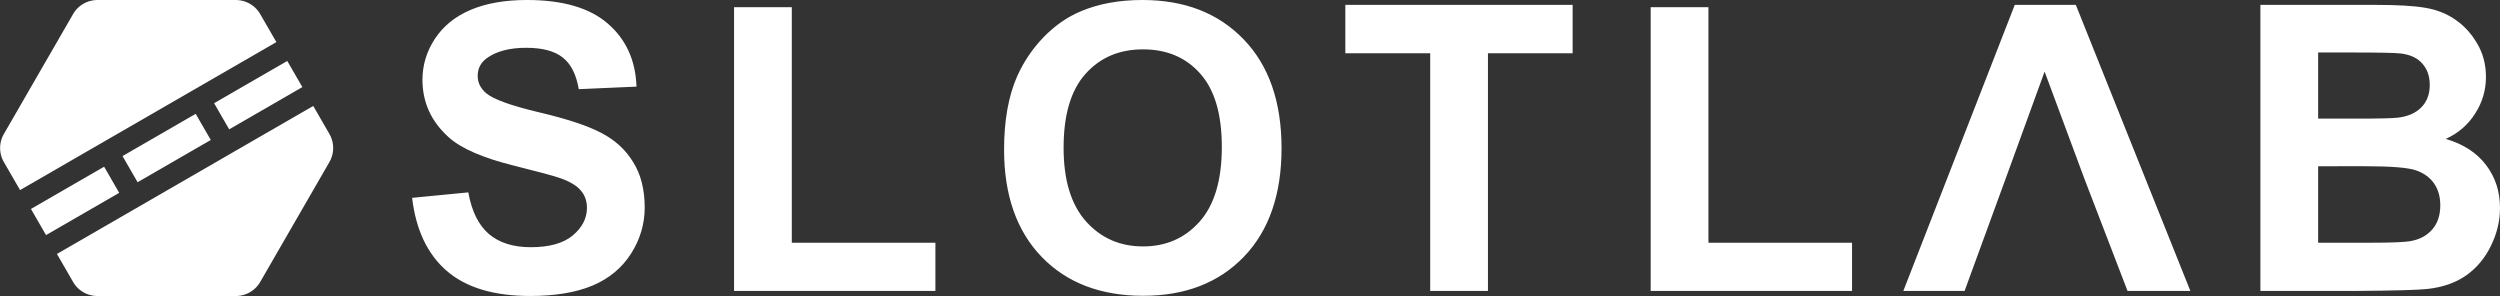
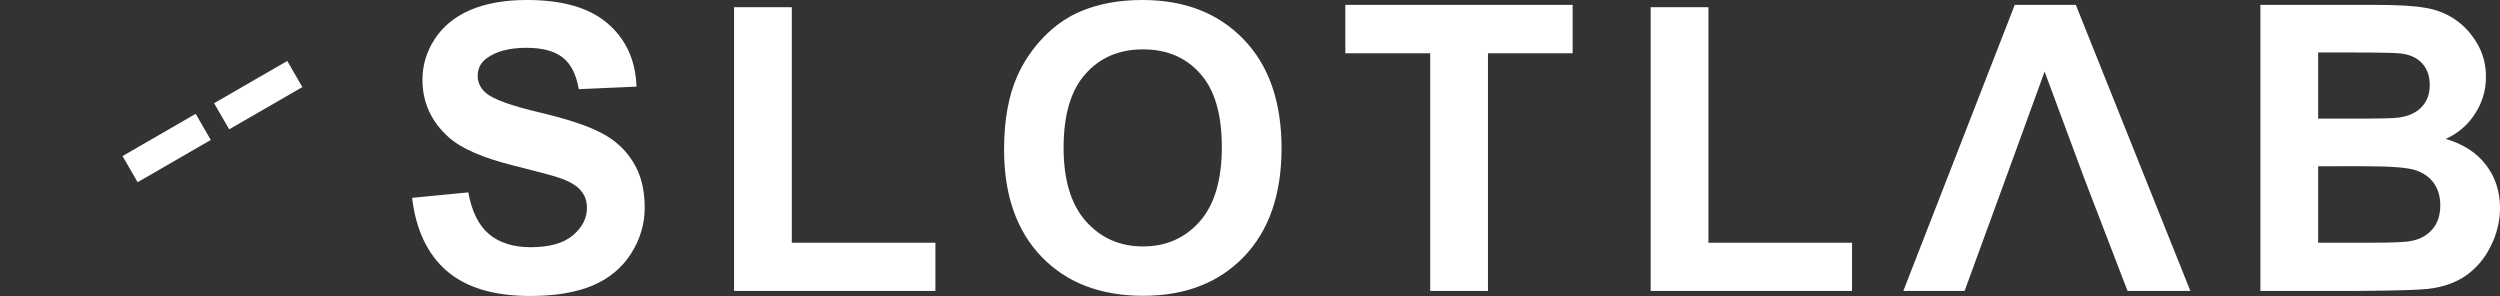
<svg xmlns="http://www.w3.org/2000/svg" xml:space="preserve" viewBox="0 0 444.188 52.589" height="52.589" width="444.188" id="svg1" version="1.1">
  <rect x="0" y="0" width="444.188" height="52.589" fill="#333333" stroke="none" />
  <defs id="defs1" />
  <g transform="translate(112.02,488.523)" id="g1">
    <g style="fill:#ffffff" transform="translate(579.444,-9.625)" id="g14-2">
      <path aria-label="SLOTLAB" id="text1-3-93-4" d="m -618.24,-443.746 9.984,-0.971 c 0.601,3.351 1.814,5.812 3.64,7.384 1.849,1.572 4.333,2.357 7.453,2.357 3.305,0 5.789,-0.693 7.453,-2.08 1.687,-1.41 2.531,-3.051 2.531,-4.923 0,-1.202 -0.358,-2.219 -1.075,-3.051 -0.693,-0.855 -1.918,-1.595 -3.675,-2.219 -1.202,-0.416 -3.94,-1.156 -8.216,-2.219 -5.5,-1.364 -9.36,-3.039 -11.579,-5.027 -3.12,-2.796 -4.68,-6.205 -4.68,-10.227 0,-2.588 0.728,-5.004 2.184,-7.245 1.479,-2.265 3.594,-3.987 6.344,-5.165 2.773,-1.179 6.113,-1.768 10.019,-1.768 6.379,0 11.174,1.398 14.387,4.195 3.236,2.796 4.934,6.529 5.096,11.197 l -10.261,0.451 c -0.439,-2.612 -1.387,-4.484 -2.843,-5.616 -1.433,-1.156 -3.594,-1.733 -6.483,-1.733 -2.981,0 -5.316,0.612 -7.003,1.837 -1.086,0.786 -1.629,1.837 -1.629,3.155 0,1.202 0.508,2.23 1.525,3.085 1.294,1.086 4.437,2.219 9.429,3.397 4.992,1.179 8.678,2.404 11.059,3.675 2.404,1.248 4.276,2.97 5.616,5.165 1.364,2.172 2.045,4.865 2.045,8.077 0,2.912 -0.809,5.639 -2.427,8.181 -1.618,2.542 -3.906,4.437 -6.864,5.685 -2.958,1.225 -6.644,1.837 -11.059,1.837 -6.425,0 -11.359,-1.479 -14.803,-4.437 -3.444,-2.981 -5.5,-7.315 -6.171,-13 z m 57.199,16.536 v -50.405 h 10.261 v 41.842 h 25.515 v 8.563 z m 47.978,-25.099 c 0,-5.177 0.774,-9.522 2.323,-13.035 1.156,-2.588 2.727,-4.911 4.715,-6.968 2.011,-2.057 4.206,-3.582 6.587,-4.576 3.166,-1.34 6.818,-2.011 10.955,-2.011 7.488,0 13.474,2.323 17.957,6.968 4.507,4.645 6.76,11.105 6.76,19.379 0,8.204 -2.23,14.629 -6.691,19.275 -4.46,4.622 -10.423,6.933 -17.888,6.933 -7.557,0 -13.566,-2.3 -18.027,-6.899 -4.46,-4.622 -6.691,-10.978 -6.691,-19.067 z m 10.573,-0.347 c 0,5.755 1.329,10.123 3.987,13.104 2.658,2.958 6.032,4.437 10.123,4.437 4.091,0 7.442,-1.468 10.053,-4.403 2.635,-2.958 3.952,-7.384 3.952,-13.277 0,-5.824 -1.283,-10.169 -3.848,-13.035 -2.542,-2.866 -5.928,-4.299 -10.157,-4.299 -4.229,0 -7.638,1.456 -10.227,4.368 -2.588,2.889 -3.883,7.257 -3.883,13.104 z m 65.138,25.445 v -42.224 h -15.08 v -8.597 h 40.386 v 8.597 h -15.045 v 42.224 z m 39.173,0 v -50.405 h 10.261 v 41.842 h 25.515 v 8.563 z m 95.887,0 h -11.163 l -7.731,-20.107 h -13.867 l -7.349,20.107 h -10.885 l 19.795,-50.821 h 10.851 z m -18.893,-20.107 -7.003,-18.859 -6.864,18.859 z m 31.338,-30.714 h 20.315 c 4.021,0 7.014,0.173 8.979,0.52 1.988,0.324 3.756,1.017 5.304,2.08 1.572,1.063 2.877,2.484 3.917,4.264 1.04,1.756 1.56,3.732 1.56,5.928 0,2.38 -0.647,4.564 -1.941,6.552 -1.271,1.988 -3.004,3.478 -5.2,4.472 3.097,0.901 5.477,2.438 7.141,4.611 1.664,2.172 2.496,4.726 2.496,7.661 0,2.311 -0.543,4.564 -1.629,6.76 -1.063,2.172 -2.531,3.917 -4.403,5.235 -1.849,1.294 -4.137,2.092 -6.864,2.392 -1.71,0.185 -5.836,0.3 -12.376,0.347 h -17.299 z m 10.261,8.459 v 11.752 h 6.725 c 3.998,0 6.483,-0.058 7.453,-0.173 1.756,-0.208 3.132,-0.809 4.125,-1.803 1.017,-1.017 1.525,-2.346 1.525,-3.987 0,-1.572 -0.439,-2.843 -1.317,-3.813 -0.855,-0.994 -2.138,-1.595 -3.848,-1.803 -1.017,-0.116 -3.94,-0.173 -8.771,-0.173 z m 0,20.211 v 13.589 h 9.499 c 3.698,0 6.044,-0.104 7.037,-0.312 1.525,-0.277 2.762,-0.948 3.709,-2.011 0.971,-1.086 1.456,-2.531 1.456,-4.333 0,-1.525 -0.37,-2.82 -1.109,-3.883 -0.74,-1.063 -1.814,-1.837 -3.224,-2.323 -1.387,-0.485 -4.414,-0.728 -9.083,-0.728 z" style="font-weight:bold;font-size:73.911px;font-family:Arial;-inkscape-font-specification:'Arial Bold';letter-spacing:7.254px;fill:#ffffff;stroke-width:2.958" />
      <g style="fill:#ffffff" transform="matrix(0.866,-0.5,0.5,0.866,206.793,-773.702)" id="g6-0-04">
-         <path d="m -912.842,-185.845 a 5,5 0 0 0 -2.5,0.67 l -21.293,12.295 a 5,5 0 0 0 -2.5,4.33 l -7e-5,5.742 52.588,-2e-5 v -5.742 a 5,5 0 0 0 -2.5,-4.33 l -21.295,-12.295 a 5,5 0 0 0 -2.5,-0.67 z m -26.293,36.141 -7e-5,5.742 a 5,5 0 0 0 2.5,4.33 l 21.293,12.295 a 5,5 0 0 0 5,-3e-5 l 21.295,-12.295 a 5,5 0 0 0 2.5,-4.33 l -1e-5,-5.742 z" style="fill:#ffffff;stroke-width:1.094" id="path3-3-4-3-3" />
        <g style="fill:#ffffff" id="g5-0-17">
-           <rect y="-158.937" x="-939.135" height="5.362" width="15.012" id="rect5-2-1-94" style="fill:#ffffff;stroke-width:0.297" />
          <rect y="-158.937" x="-920.347" height="5.362" width="15.012" id="rect5-2-2-9-7" style="fill:#ffffff;stroke-width:0.297" />
          <rect y="-158.937" x="-901.558" height="5.362" width="15.012" id="rect5-2-2-3-8-0" style="fill:#ffffff;stroke-width:0.297" />
        </g>
      </g>
    </g>
  </g>
</svg>